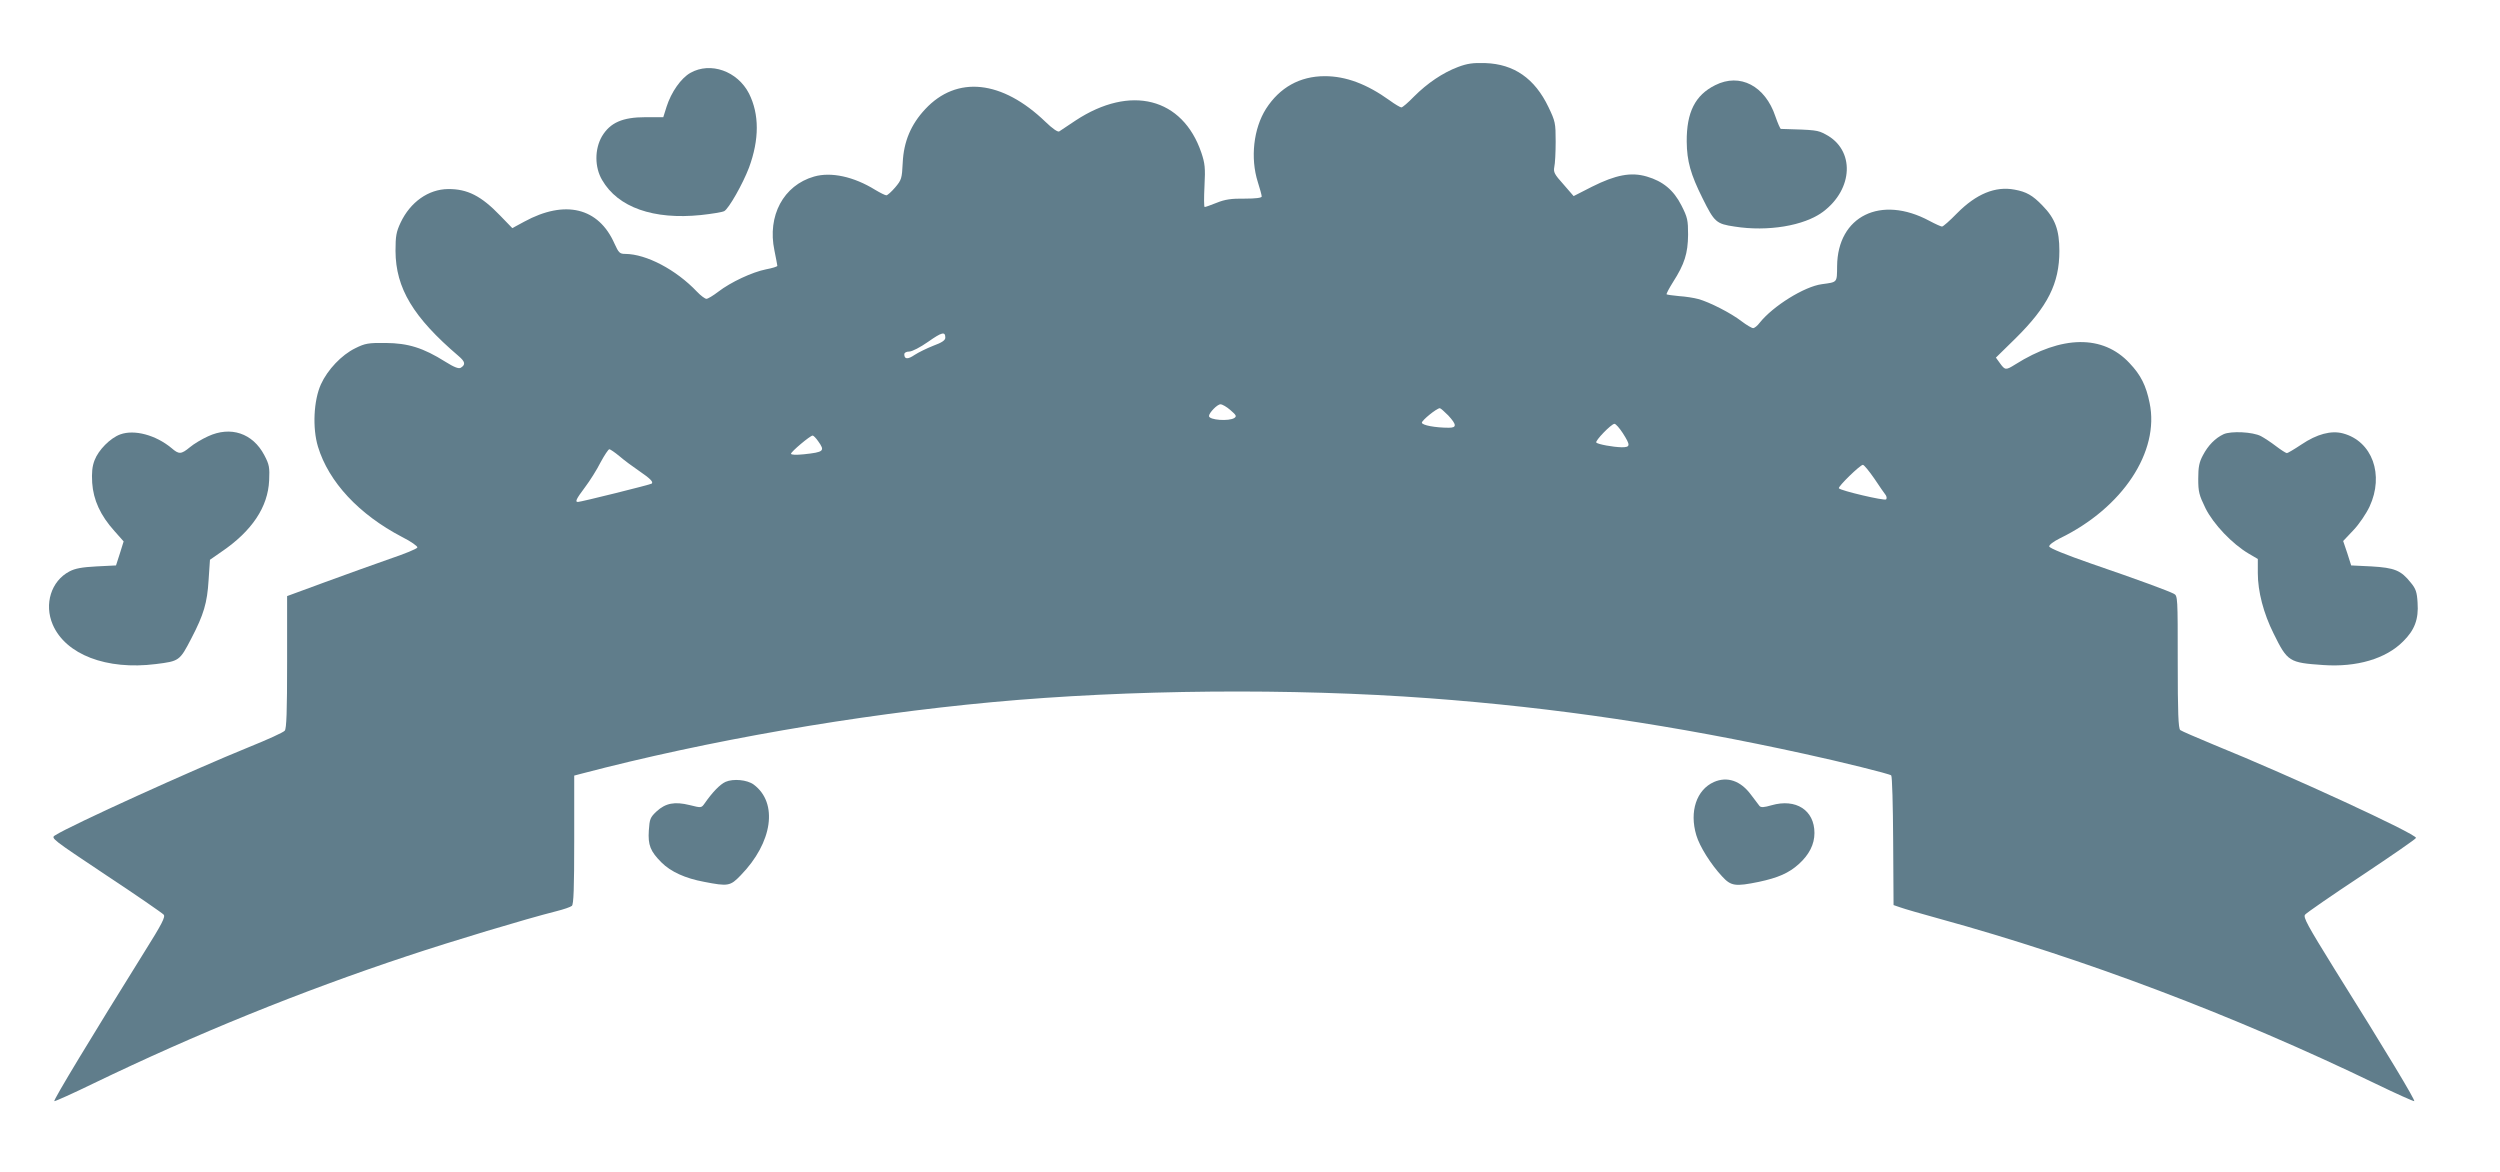
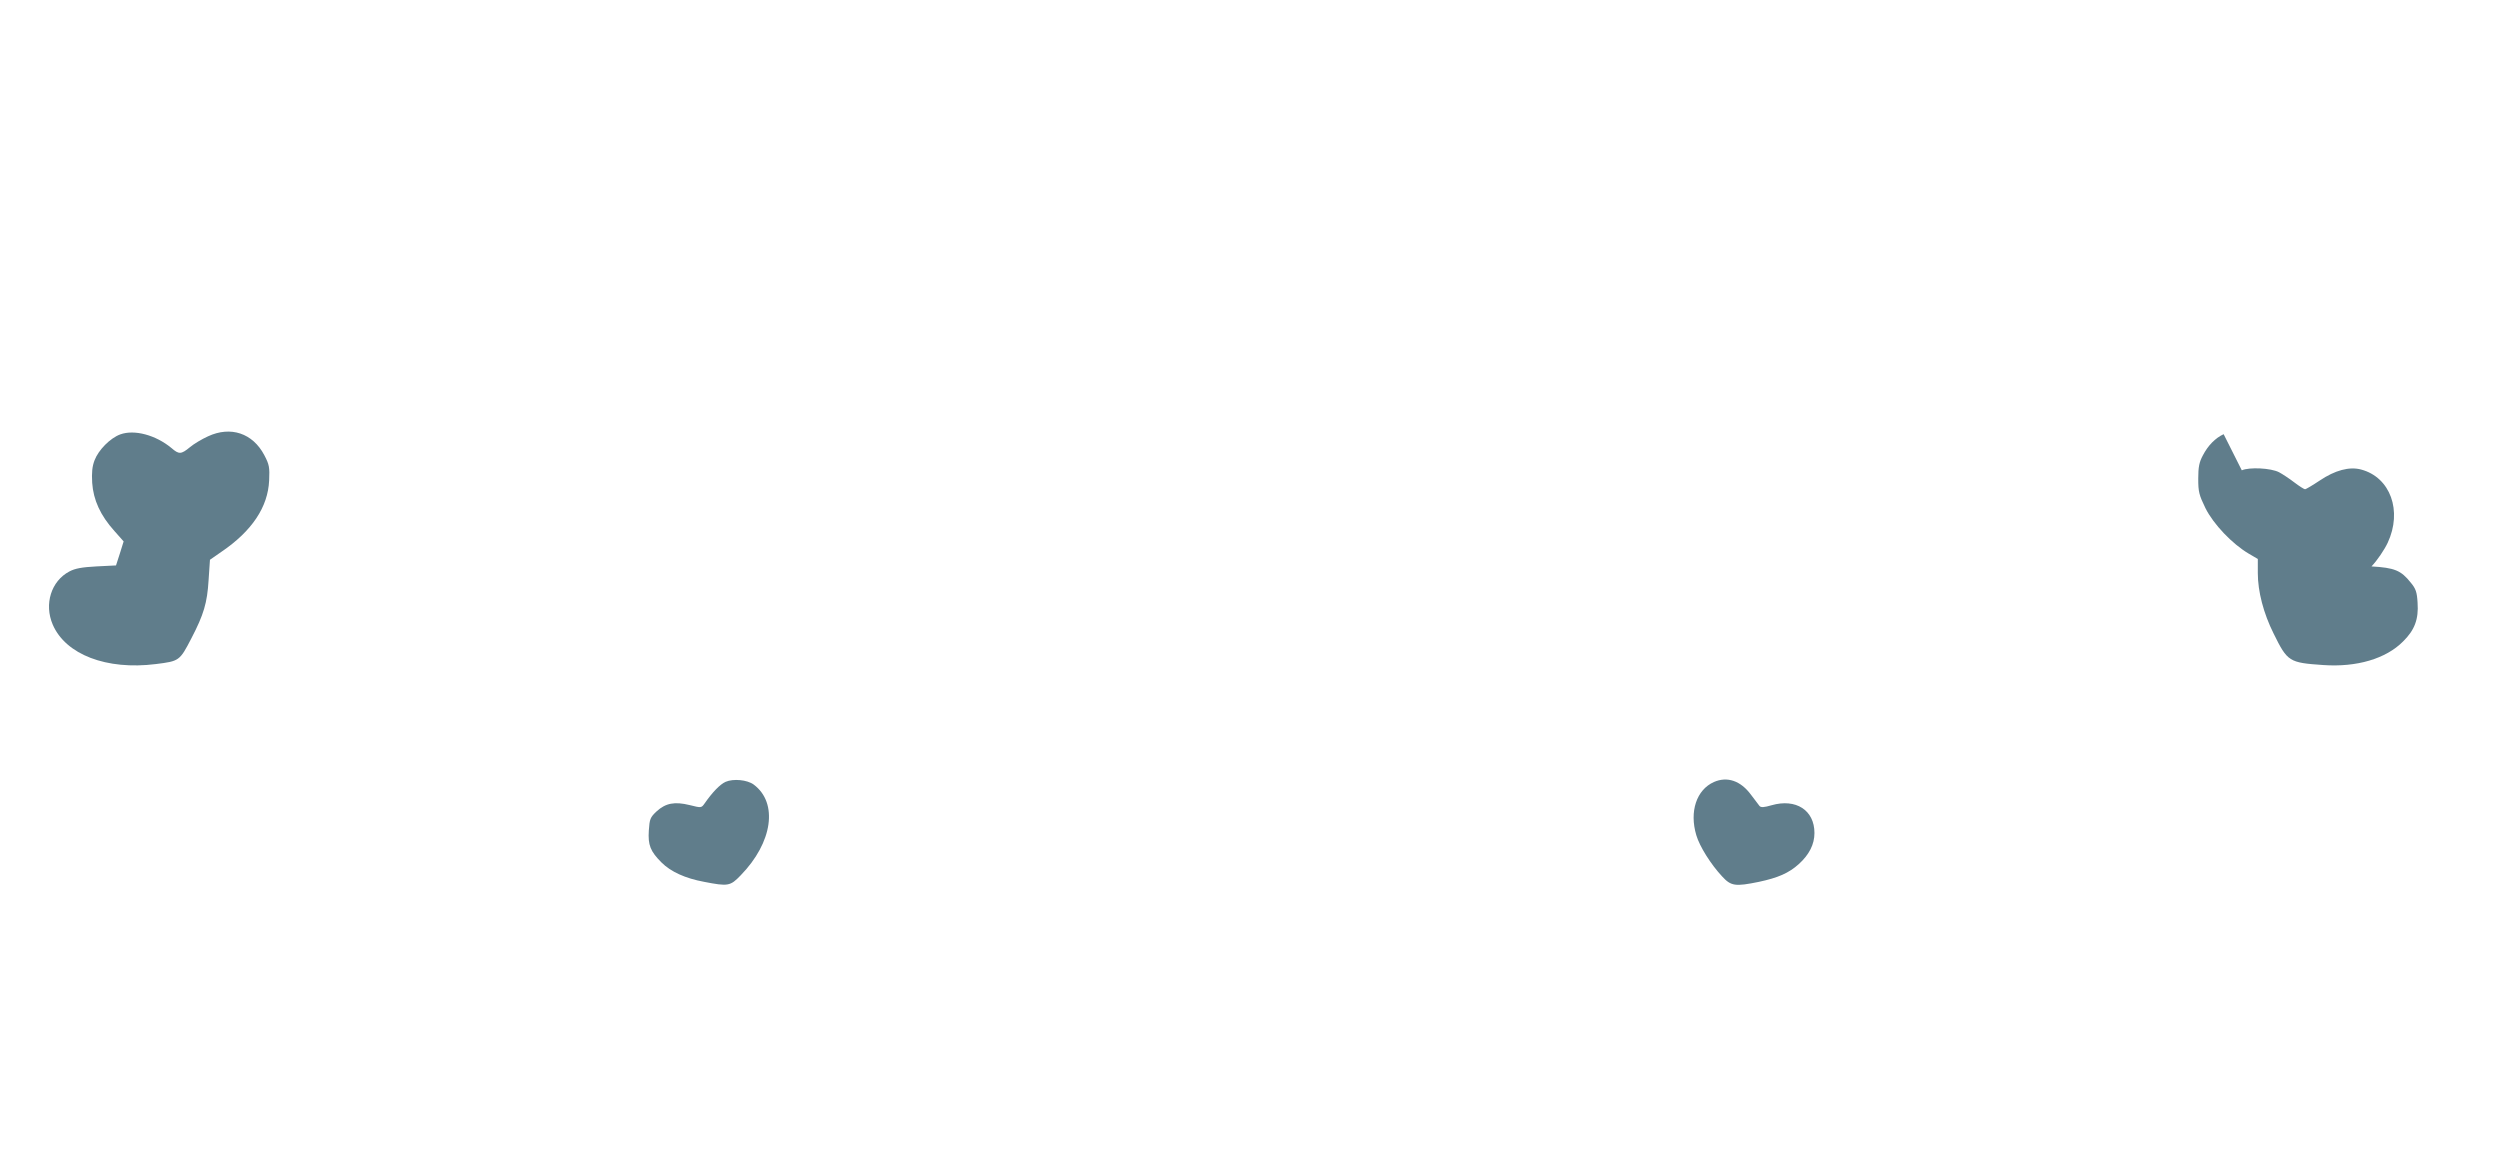
<svg xmlns="http://www.w3.org/2000/svg" version="1.0" width="1280pt" height="600pt" viewBox="0 0 1280 600" preserveAspectRatio="xMidYMid meet">
  <g transform="translate(0,600) scale(0.1,-0.1)" fill="#607d8b" stroke="none">
-     <path d="M7465 5657 c-79 -30 -157 -83 -225 -151 -30 -31 -59 -56 -65 -56 -5 0 -33 16 -60 36 -117 84 -224 124 -332 124 -128 0 -231 -58 -301 -167 -64 -101 -81 -252 -42 -375 11 -34 20 -68 20 -74 0 -7 -30 -11 -87 -11 -68 1 -101 -4 -143 -21 -30 -12 -58 -22 -62 -22 -4 0 -4 48 -1 108 5 93 2 116 -16 170 -96 282 -363 350 -644 165 -39 -26 -77 -51 -84 -56 -7 -4 -34 14 -70 49 -222 214 -454 239 -616 65 -73 -78 -110 -166 -115 -273 -4 -82 -6 -89 -39 -128 -19 -22 -39 -40 -45 -40 -6 0 -32 13 -57 28 -110 68 -226 93 -313 68 -157 -45 -240 -201 -203 -378 8 -40 15 -76 15 -79 0 -4 -26 -12 -58 -18 -70 -14 -180 -65 -245 -115 -26 -20 -53 -36 -60 -36 -7 0 -29 16 -48 36 -108 114 -260 193 -367 194 -29 0 -34 5 -56 53 -81 184 -253 226 -462 112 l-61 -33 -62 64 c-97 101 -168 137 -267 136 -100 -1 -193 -66 -243 -172 -22 -47 -26 -68 -26 -145 1 -191 91 -340 323 -538 34 -29 37 -44 11 -60 -10 -6 -33 2 -79 31 -113 71 -190 95 -305 96 -89 1 -106 -2 -156 -27 -70 -34 -142 -110 -176 -185 -37 -82 -44 -223 -15 -319 55 -181 210 -347 430 -462 46 -23 81 -48 79 -54 -2 -7 -66 -33 -143 -59 -76 -27 -226 -80 -331 -119 l-193 -71 0 -337 c0 -255 -3 -341 -12 -352 -7 -9 -89 -46 -183 -84 -286 -116 -914 -401 -993 -452 -23 -14 -16 -19 260 -203 156 -103 289 -195 296 -203 10 -11 -9 -48 -100 -193 -268 -430 -467 -759 -460 -762 5 -1 96 40 203 92 522 252 1056 469 1604 651 228 76 603 189 765 230 36 9 71 21 78 27 9 8 12 88 12 339 l0 328 38 10 c644 169 1402 301 2102 366 702 65 1535 72 2238 20 647 -48 1257 -139 1922 -285 184 -40 435 -102 443 -110 5 -4 9 -155 10 -336 l2 -328 35 -12 c19 -7 109 -33 200 -58 735 -202 1510 -495 2236 -846 103 -50 191 -89 195 -88 7 3 -138 245 -408 676 -138 223 -162 266 -151 279 7 9 137 99 290 200 153 102 278 188 278 193 0 21 -641 317 -1033 476 -89 37 -168 71 -174 76 -10 8 -13 90 -13 349 0 331 0 339 -20 349 -29 15 -177 70 -425 155 -126 44 -211 78 -213 87 -1 8 21 25 55 42 321 156 511 444 459 693 -18 89 -45 143 -103 204 -136 146 -347 143 -585 -7 -48 -30 -52 -30 -78 6 l-21 29 100 98 c166 164 225 282 225 448 0 107 -21 166 -87 233 -50 52 -82 70 -142 81 -99 19 -197 -22 -295 -121 -37 -38 -71 -68 -77 -68 -5 0 -34 13 -64 29 -249 134 -471 25 -473 -232 -1 -85 3 -81 -78 -92 -90 -12 -250 -112 -318 -197 -12 -16 -27 -28 -34 -28 -7 0 -34 16 -59 35 -54 42 -166 99 -222 114 -22 6 -66 13 -99 15 -32 3 -60 7 -63 9 -2 3 13 31 33 63 59 92 76 147 77 242 0 75 -3 89 -34 150 -40 79 -95 124 -177 148 -81 24 -159 9 -281 -52 l-94 -48 -52 60 c-47 52 -52 63 -47 89 4 17 7 75 7 130 0 95 -2 104 -37 177 -70 146 -176 220 -323 225 -64 2 -92 -2 -140 -20z m-2625 -1386 c0 -13 -17 -25 -61 -41 -33 -13 -76 -34 -96 -47 -35 -24 -53 -23 -53 3 0 8 10 14 25 14 15 0 57 22 97 50 71 50 88 54 88 21z m1460 -371 c29 -25 33 -31 20 -40 -27 -18 -130 -11 -130 10 0 16 42 60 59 60 9 0 32 -13 51 -30z m1115 -27 c44 -48 44 -63 3 -63 -70 0 -138 13 -138 26 0 12 76 74 92 74 4 0 23 -17 43 -37z m894 -91 c40 -63 39 -72 -6 -72 -45 1 -121 15 -130 24 -8 8 77 96 93 96 7 0 26 -22 43 -48z m-4120 -41 c36 -50 30 -56 -74 -67 -40 -4 -65 -3 -65 3 0 10 98 93 111 93 4 0 17 -13 28 -29z m-1017 -77 c23 -20 69 -54 100 -75 57 -39 74 -56 65 -65 -5 -5 -363 -94 -378 -94 -16 0 -9 15 36 75 25 33 61 90 80 128 20 37 40 67 45 67 4 0 28 -16 52 -36z m6425 -115 c26 -39 52 -77 58 -84 5 -8 6 -17 2 -22 -9 -8 -234 45 -242 57 -5 9 109 120 123 120 6 0 32 -32 59 -71z" />
-     <path d="M3535 5627 c-48 -27 -98 -98 -122 -173 l-17 -54 -91 0 c-118 0 -181 -28 -223 -98 -38 -66 -38 -158 1 -224 81 -140 263 -204 506 -179 56 6 110 15 119 20 23 12 95 139 127 223 53 144 53 273 0 379 -59 115 -197 164 -300 106z" />
-     <path d="M8782 5564 c-103 -51 -147 -139 -146 -289 1 -100 20 -168 81 -290 61 -123 70 -131 164 -145 170 -27 356 4 452 75 157 117 165 318 14 397 -41 22 -49 23 -229 28 -3 0 -16 29 -28 64 -52 156 -181 224 -308 160z" />
    <path d="M616 3776 c-52 -19 -112 -80 -132 -133 -12 -31 -15 -63 -12 -115 6 -88 42 -167 114 -247 l47 -53 -19 -61 -20 -62 -100 -5 c-74 -4 -109 -10 -139 -26 -93 -49 -130 -167 -85 -272 66 -153 275 -234 528 -202 120 15 122 16 182 132 63 121 81 181 88 298 l7 104 59 41 c156 106 238 229 244 365 3 67 1 81 -25 130 -59 112 -172 150 -288 96 -31 -14 -73 -39 -93 -56 -45 -37 -56 -37 -94 -4 -81 67 -190 96 -262 70z" />
-     <path d="M11385 3777 c-43 -20 -80 -58 -106 -108 -19 -35 -24 -60 -24 -120 0 -67 4 -83 37 -151 41 -82 137 -183 222 -233 l46 -27 0 -72 c0 -94 29 -206 81 -310 71 -144 79 -149 254 -161 171 -12 321 32 409 121 59 58 80 114 74 198 -3 54 -9 72 -35 103 -50 63 -83 76 -201 83 l-104 5 -20 63 -21 62 52 55 c29 30 66 85 83 121 76 163 14 335 -136 375 -60 16 -133 -3 -213 -57 -36 -24 -70 -44 -74 -44 -5 0 -30 16 -55 35 -26 20 -61 43 -78 52 -42 22 -153 27 -191 10z" />
+     <path d="M11385 3777 c-43 -20 -80 -58 -106 -108 -19 -35 -24 -60 -24 -120 0 -67 4 -83 37 -151 41 -82 137 -183 222 -233 l46 -27 0 -72 c0 -94 29 -206 81 -310 71 -144 79 -149 254 -161 171 -12 321 32 409 121 59 58 80 114 74 198 -3 54 -9 72 -35 103 -50 63 -83 76 -201 83 c29 30 66 85 83 121 76 163 14 335 -136 375 -60 16 -133 -3 -213 -57 -36 -24 -70 -44 -74 -44 -5 0 -30 16 -55 35 -26 20 -61 43 -78 52 -42 22 -153 27 -191 10z" />
    <path d="M3715 1997 c-29 -13 -68 -54 -107 -110 -17 -24 -17 -24 -77 -9 -77 19 -123 10 -169 -32 -33 -31 -36 -39 -40 -98 -5 -75 8 -107 65 -164 47 -47 121 -81 218 -99 123 -24 134 -22 187 33 164 168 193 371 67 465 -34 25 -105 31 -144 14z" />
    <path d="M8775 1996 c-89 -40 -126 -151 -90 -272 17 -58 75 -150 132 -211 46 -50 67 -53 189 -28 98 21 153 45 204 91 53 48 80 101 80 159 0 117 -95 178 -220 142 -38 -11 -53 -12 -61 -4 -5 7 -25 33 -44 58 -53 72 -122 95 -190 65z" />
  </g>
</svg>